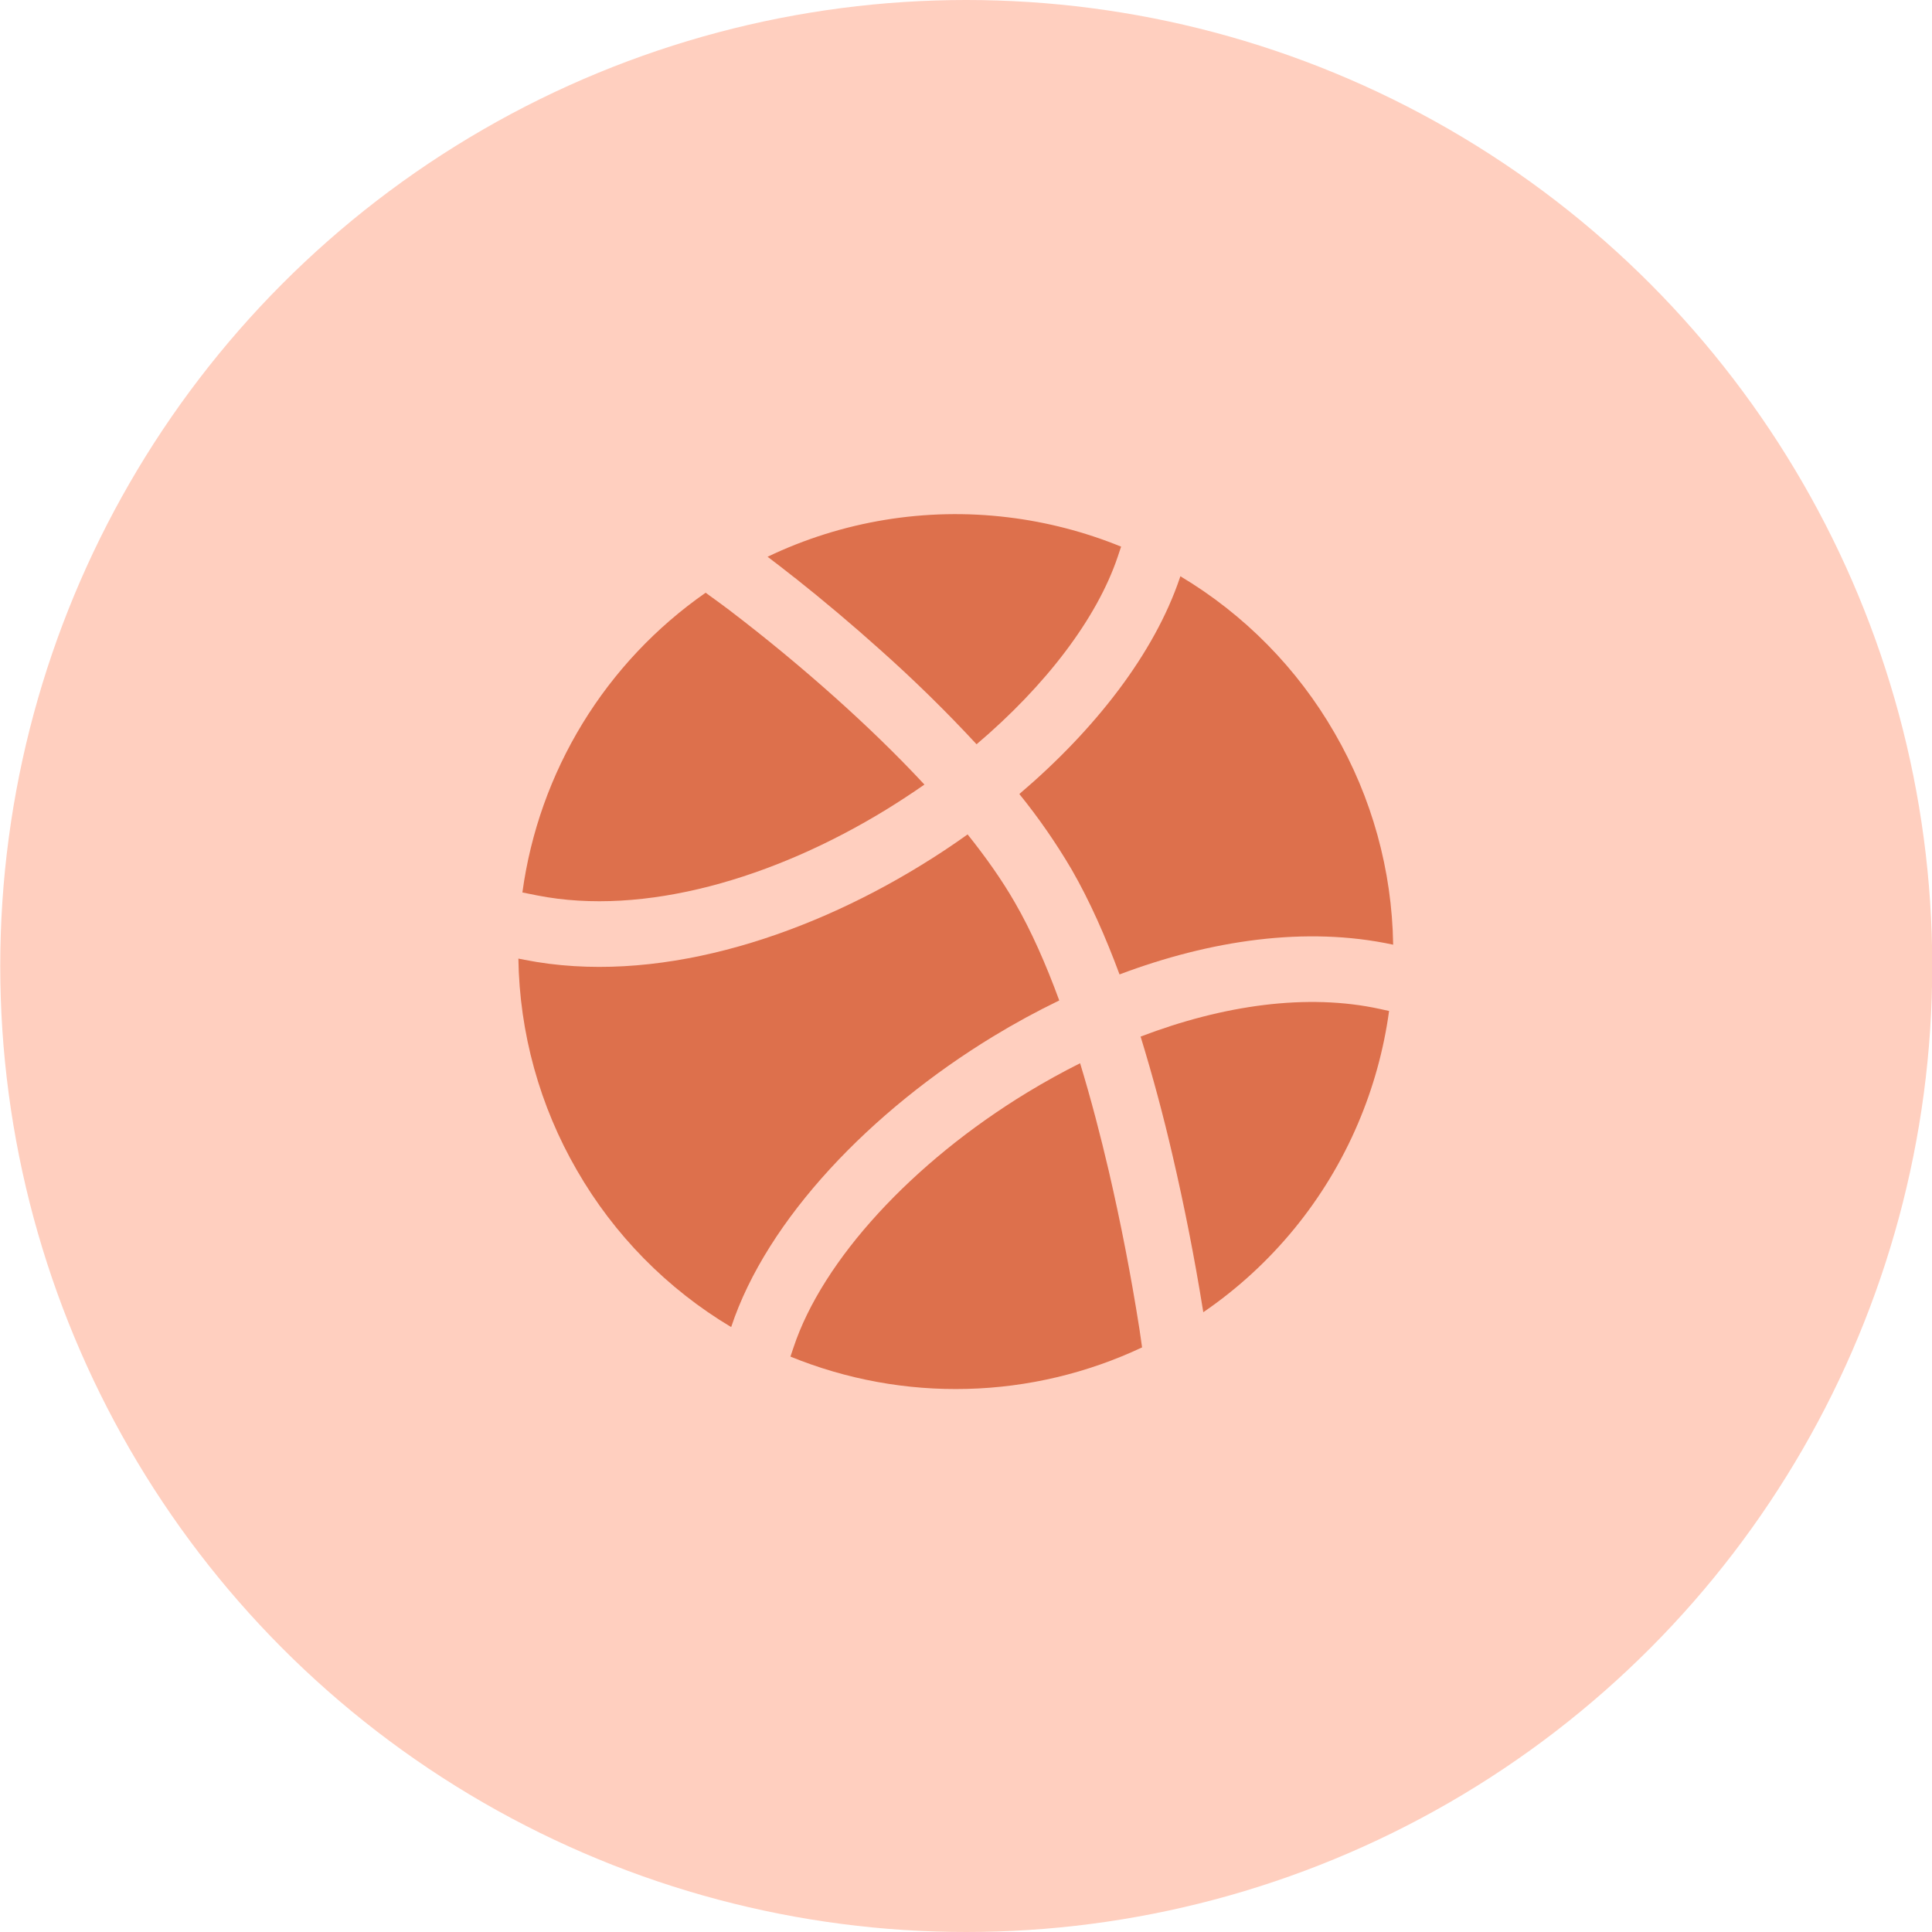
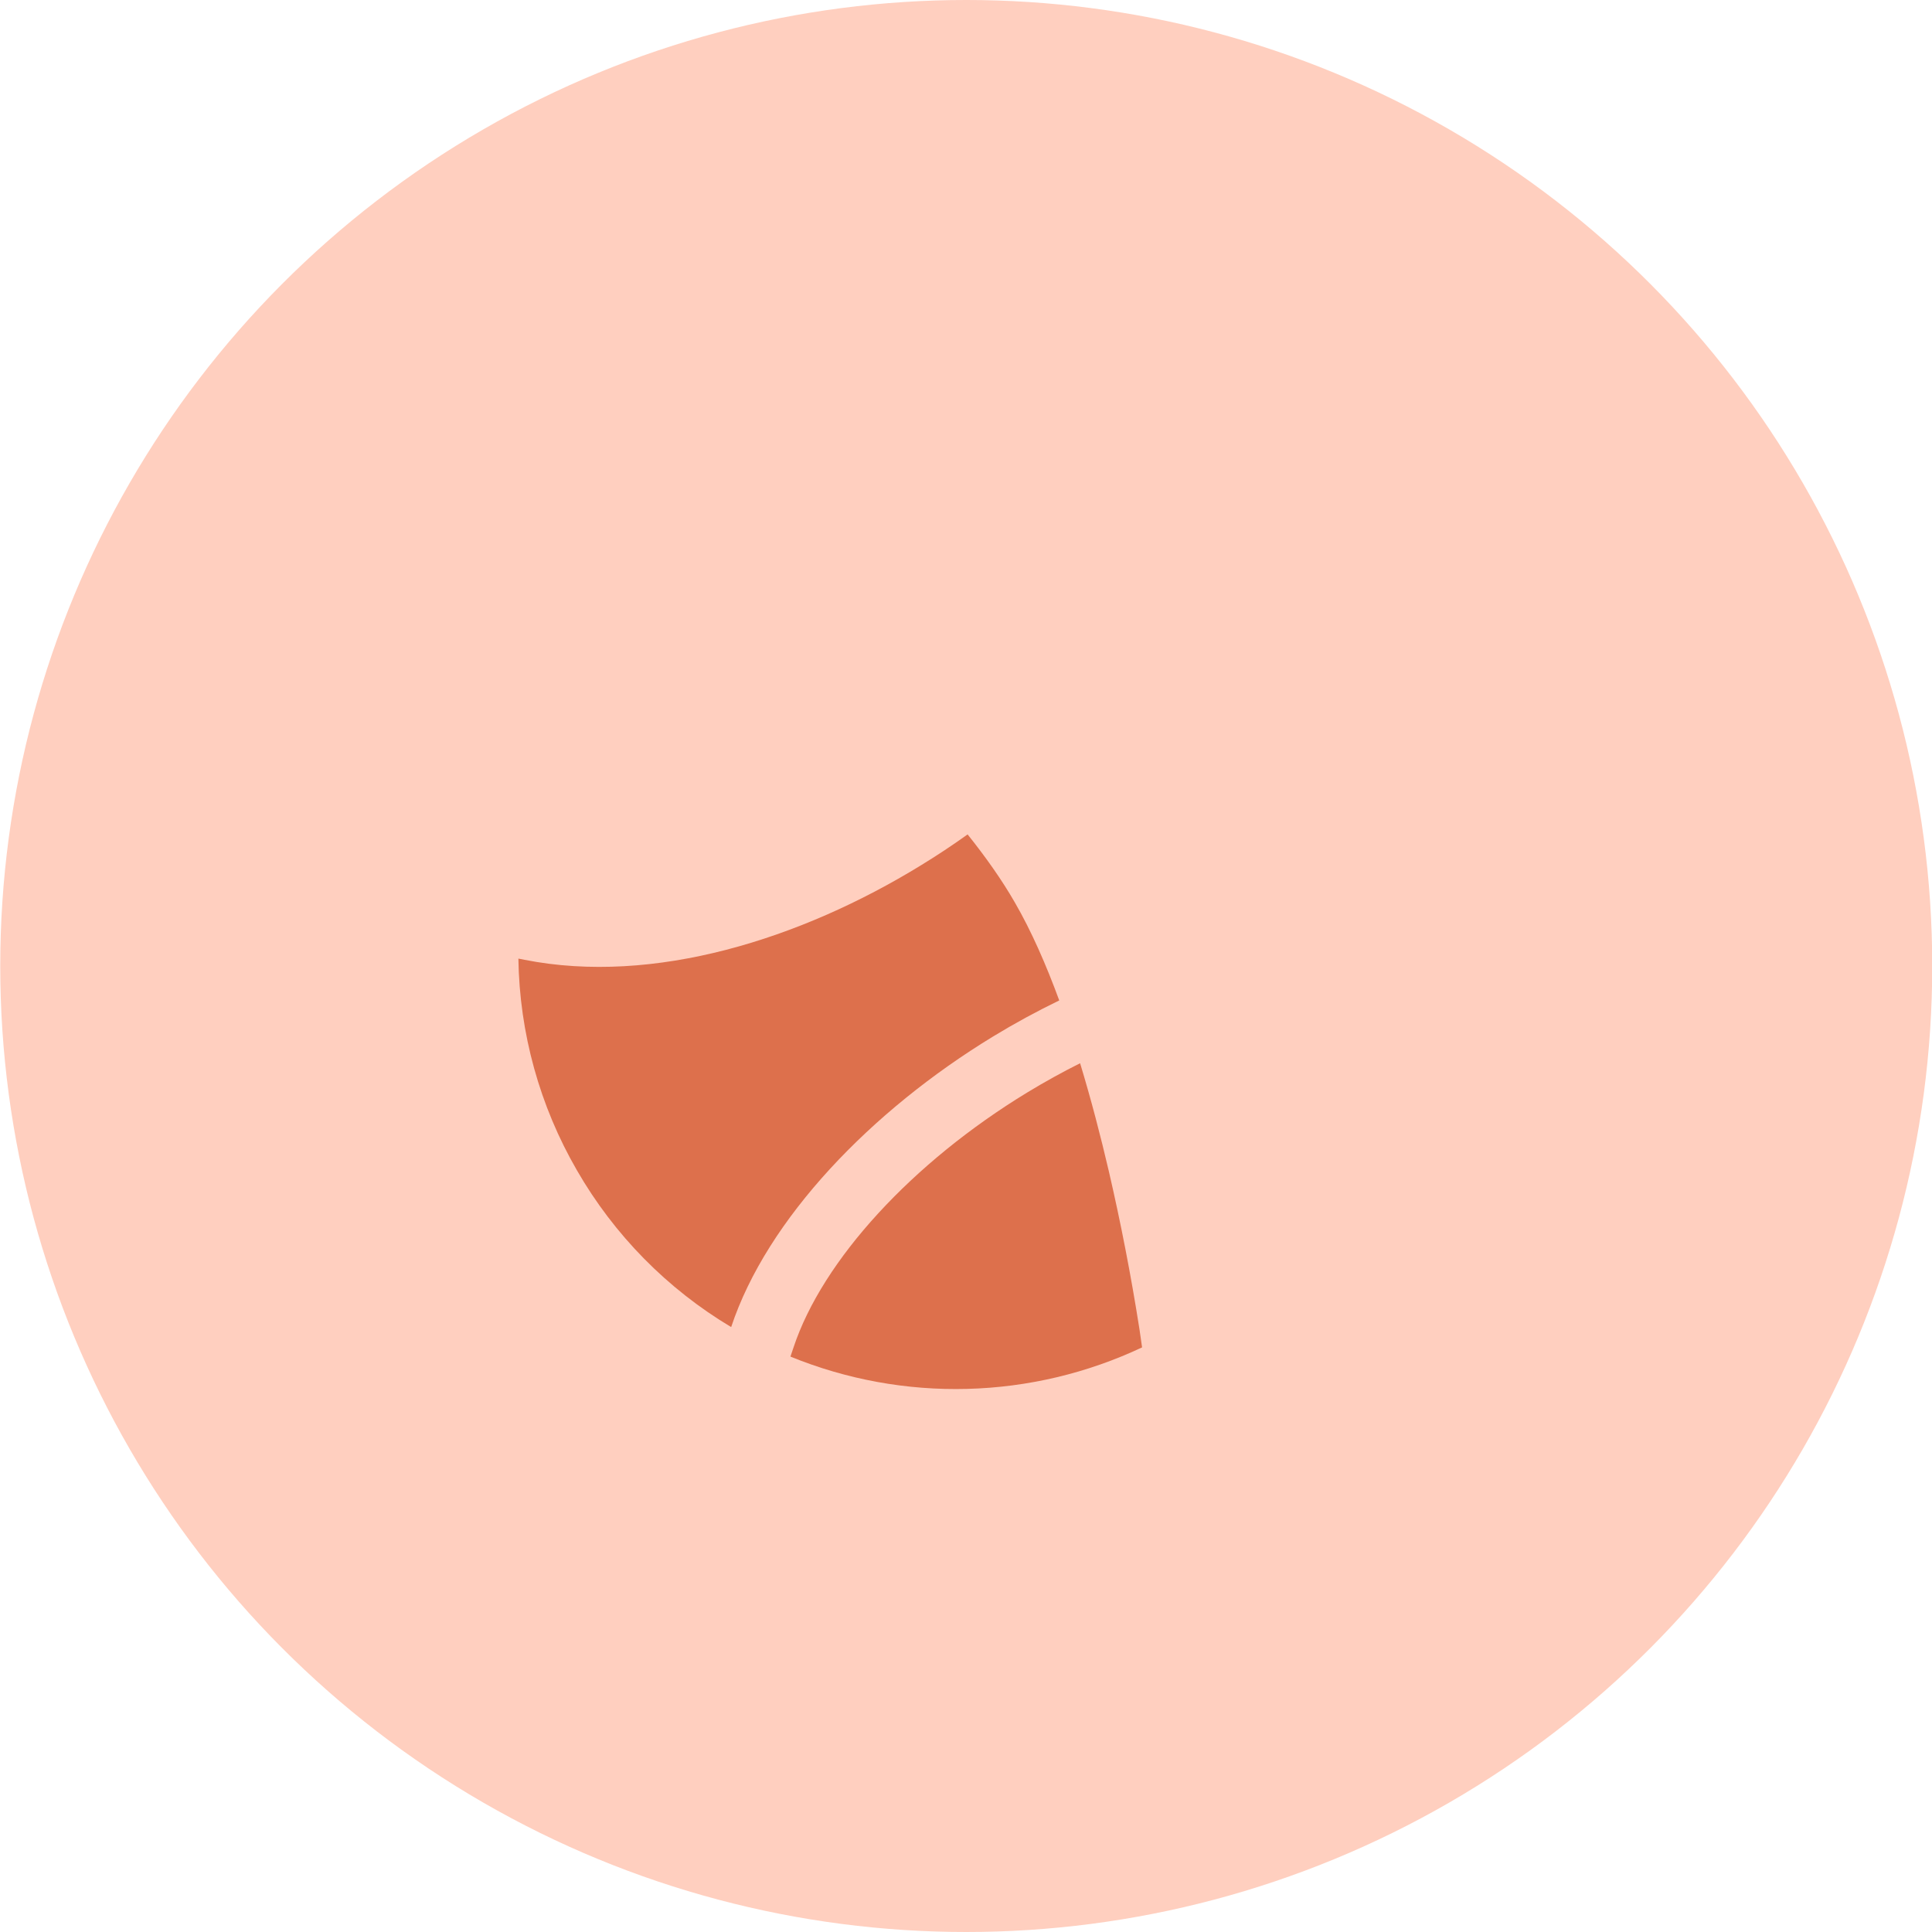
<svg xmlns="http://www.w3.org/2000/svg" fill="none" viewBox="0 0 64 64" height="64" width="64">
  <circle fill="#FFCFBF" r="32" cy="32" cx="32.008" />
  <path fill="#DD704C" d="M24.221 43.961C22.102 42.696 20.343 40.908 19.112 38.769C17.877 36.636 17.209 34.221 17.172 31.755L17.382 31.796C21.655 32.638 26.516 31.116 30.51 28.663C31.037 28.341 31.551 28 32.053 27.641C32.651 28.388 33.188 29.147 33.618 29.895C34.161 30.832 34.651 31.948 35.089 33.141C34.337 33.505 33.609 33.902 32.904 34.331C28.858 36.793 25.407 40.382 24.222 43.958L24.221 43.961ZM37.833 44.634C36.018 45.489 34.045 45.957 32.04 46.009C30.035 46.062 28.041 45.697 26.184 44.939L26.284 44.643C27.244 41.742 30.225 38.504 34.032 36.188C34.604 35.84 35.187 35.518 35.78 35.221C36.145 36.424 36.462 37.642 36.729 38.788C37.129 40.513 37.466 42.251 37.741 44L37.753 44.077L37.756 44.094V44.1L37.833 44.634Z" clip-rule="evenodd" fill-rule="evenodd" />
-   <path fill="#DD704C" d="M37.784 34.338C40.518 33.295 43.306 32.895 45.72 33.425L46.015 33.49C45.84 34.772 45.494 36.024 44.987 37.214C43.91 39.745 42.131 41.916 39.861 43.469L39.842 43.354C39.568 41.656 39.236 39.968 38.846 38.292C38.539 36.962 38.185 35.644 37.784 34.338ZM33.767 26.303C36.27 24.174 38.239 21.652 39.087 19.132L39.101 19.089C41.219 20.354 42.978 22.141 44.209 24.279C45.445 26.413 46.114 28.828 46.15 31.294C43.26 30.67 40.085 31.149 37.086 32.279C36.622 31.027 36.094 29.835 35.501 28.806C34.986 27.93 34.407 27.093 33.767 26.303ZM26.328 19.141C26.041 18.913 25.751 18.689 25.459 18.467L25.426 18.444C27.903 17.258 30.668 16.805 33.394 17.137C34.679 17.292 35.94 17.62 37.138 18.108L37.027 18.44C36.336 20.494 34.636 22.714 32.35 24.655C31.337 23.561 30.271 22.517 29.158 21.526C28.239 20.702 27.296 19.906 26.33 19.14M29.372 26.81C25.625 29.111 21.331 30.358 17.8 29.663L17.305 29.564C17.575 27.579 18.254 25.672 19.299 23.963C20.344 22.254 21.732 20.78 23.375 19.635L23.851 19.981L23.854 19.983L23.868 19.993L23.924 20.035L24.148 20.202C25.372 21.134 26.559 22.116 27.706 23.143C28.662 24 29.674 24.968 30.623 25.99C30.217 26.273 29.8 26.546 29.372 26.81Z" />
</svg>